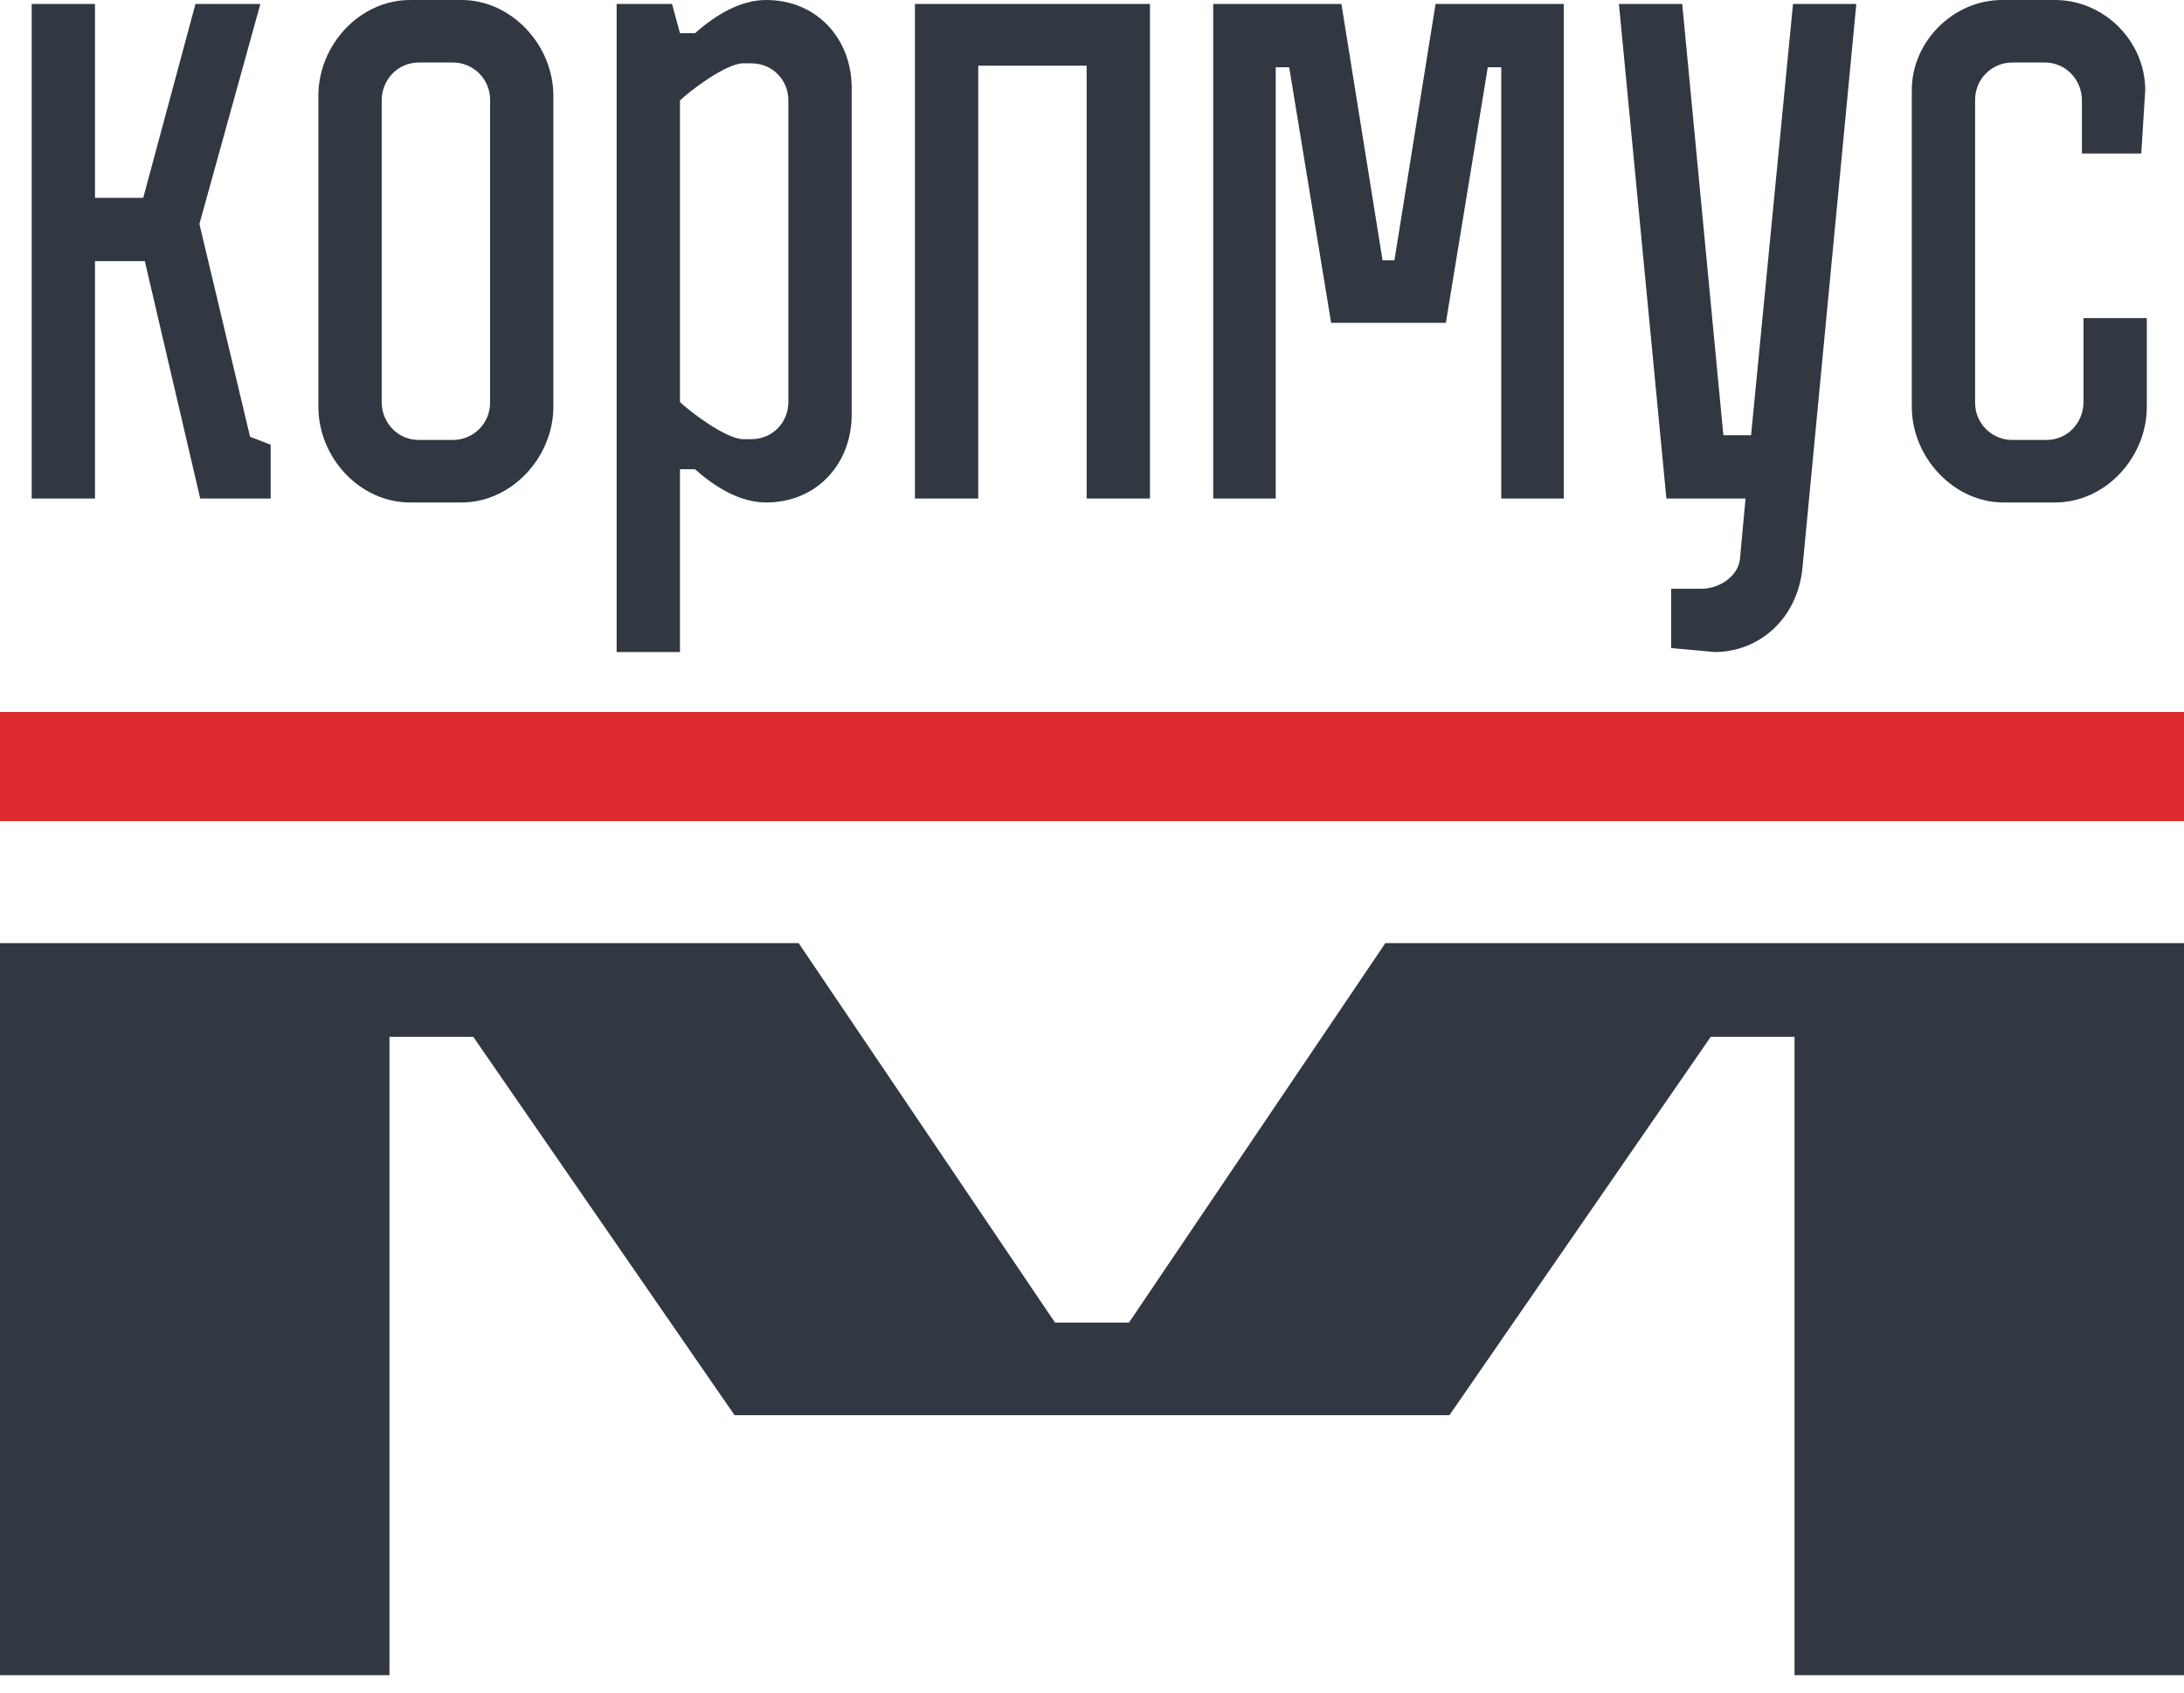
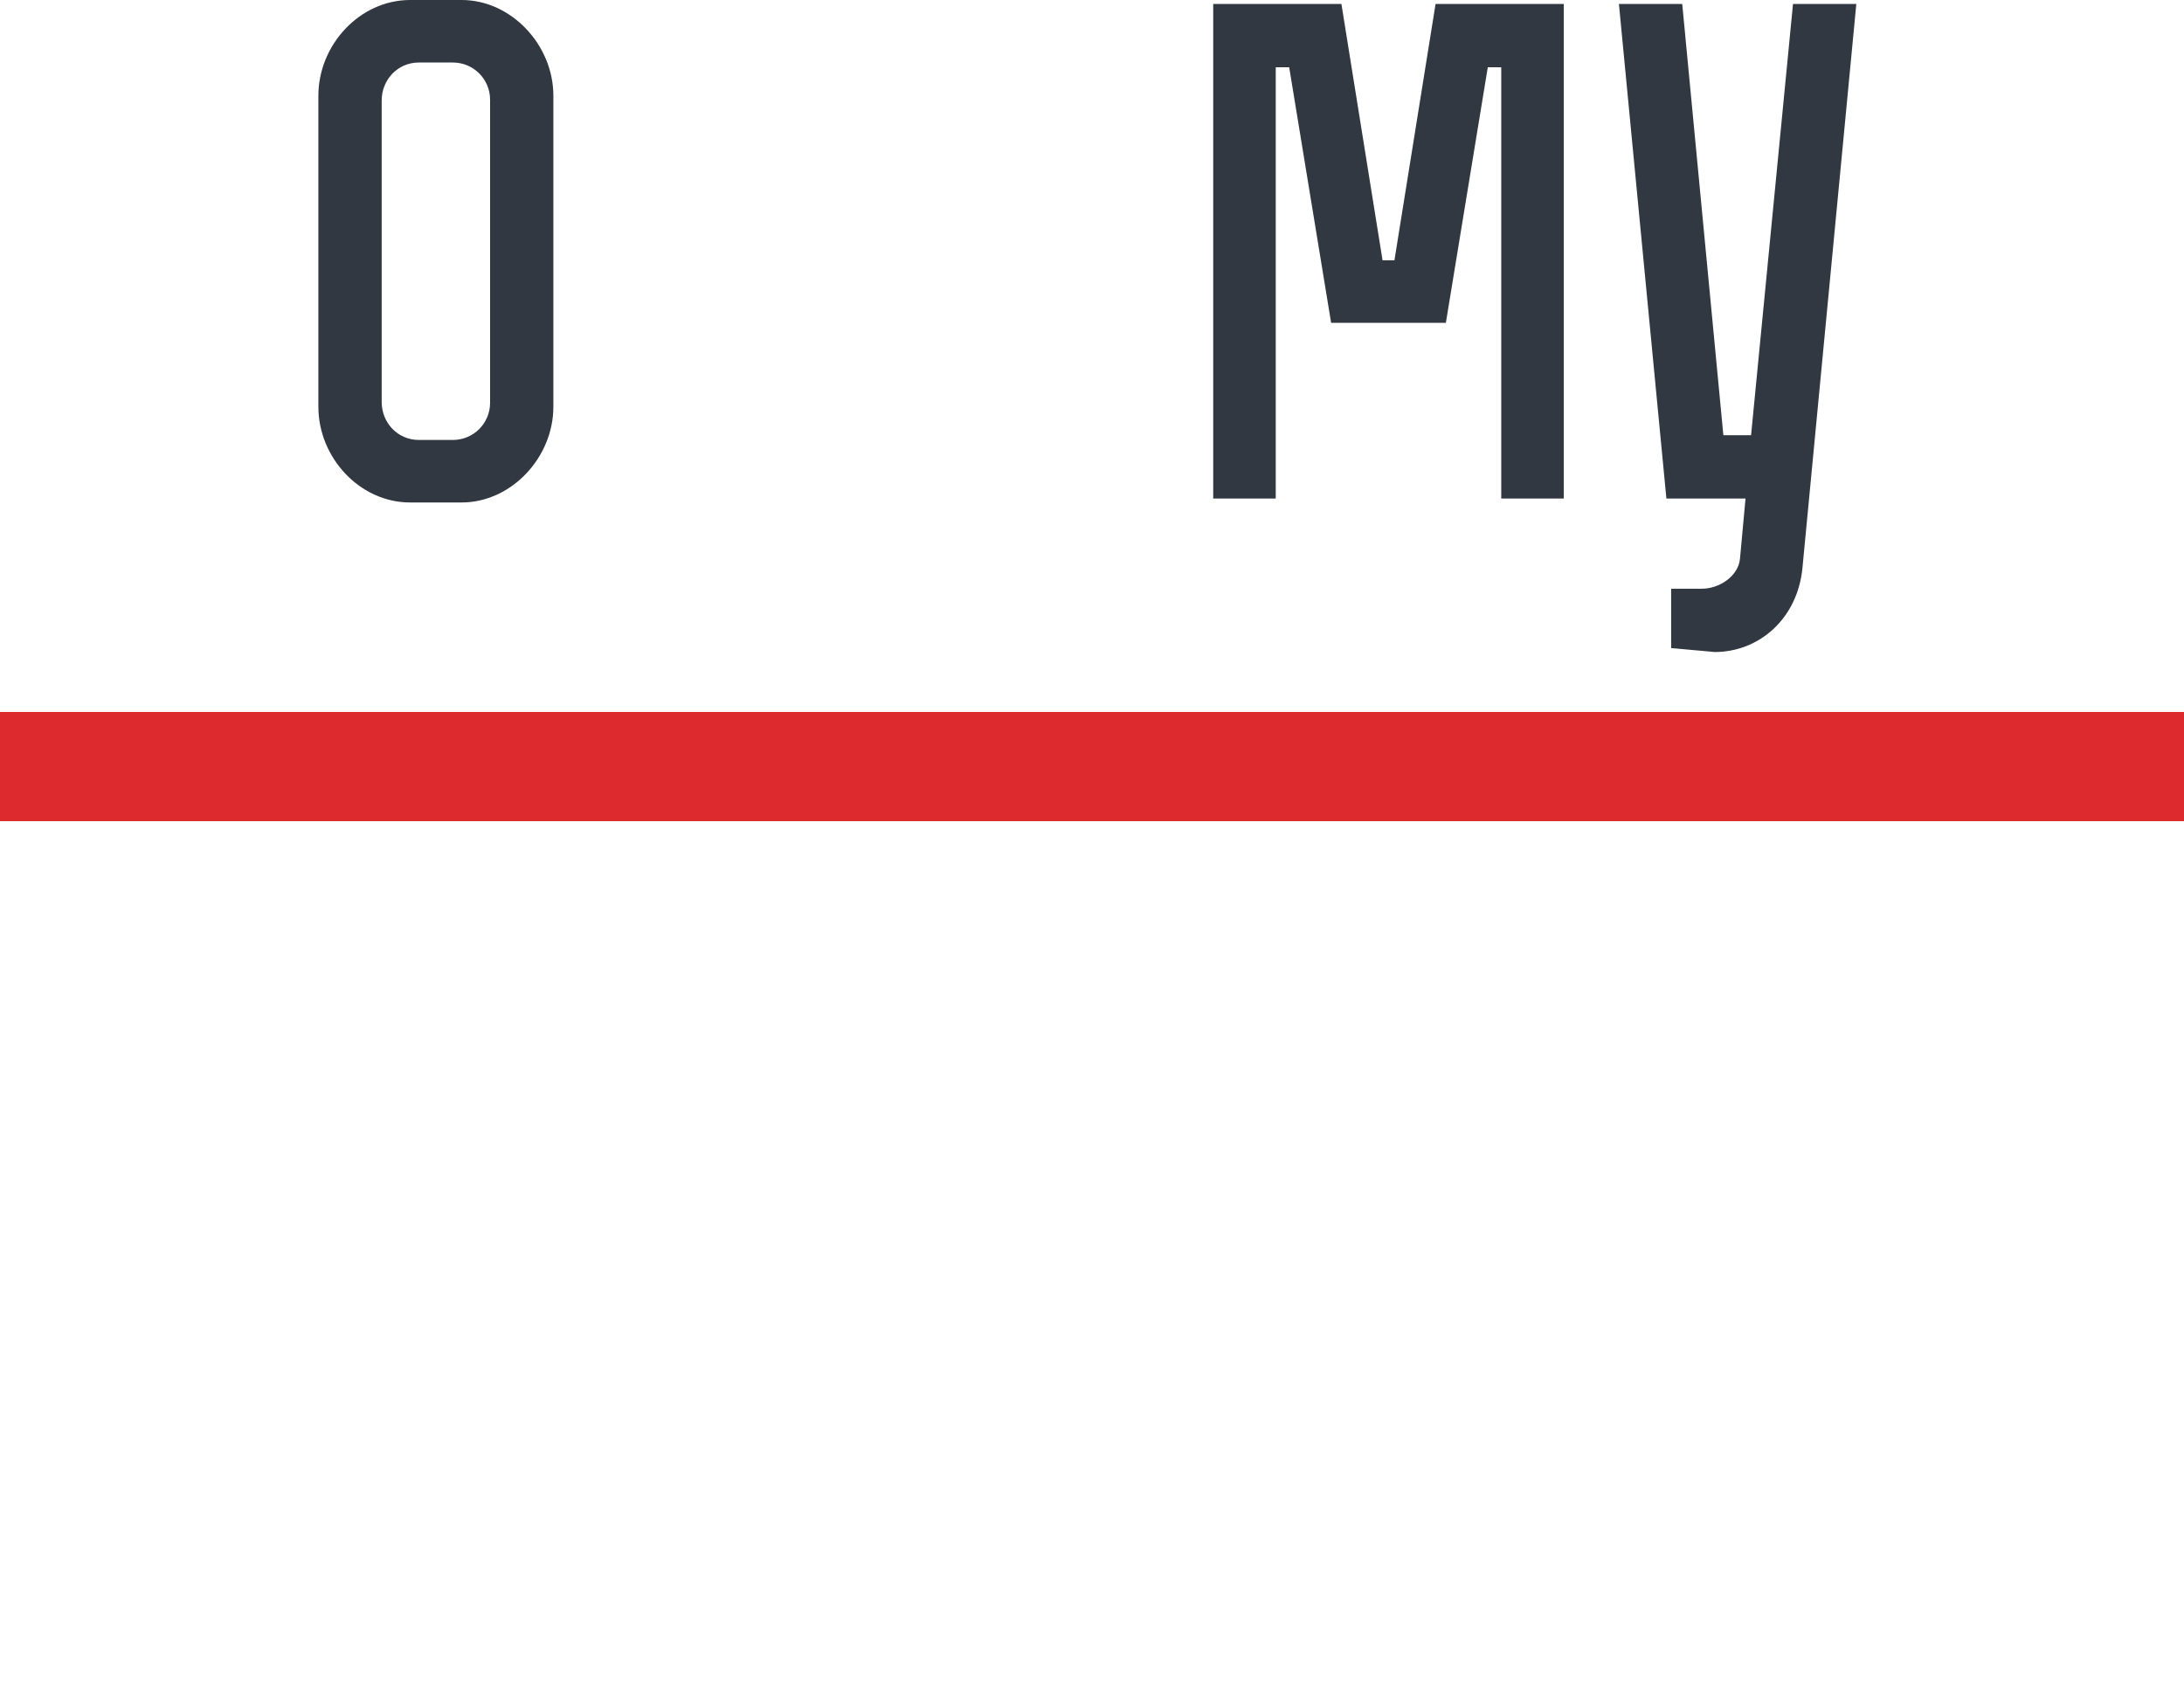
<svg xmlns="http://www.w3.org/2000/svg" width="80" height="62" viewBox="0 0 80 62" fill="none">
-   <path d="M9.914 16.29V18.261H7.334L5.305 9.565H3.479V18.261H1.16V0.145H3.479V7.246H5.247L7.16 0.145H9.537L7.305 8.203L9.16 16L9.914 16.29Z" fill="#313841" />
  <path d="M20.27 14.899C20.27 16.754 18.734 18.406 16.908 18.406H15.024C13.169 18.406 11.662 16.754 11.662 14.899V3.507C11.662 1.652 13.169 0 15.024 0H16.908C18.734 0 20.27 1.652 20.27 3.507V14.899ZM17.952 3.652C17.952 2.899 17.343 2.29 16.589 2.29H15.343C14.56 2.29 13.981 2.928 13.981 3.681V14.725C13.981 15.478 14.56 16.116 15.343 16.116H16.589C17.343 16.116 17.952 15.507 17.952 14.754V3.652Z" fill="#313841" />
-   <path d="M31.197 3.217V15.188C31.197 16.985 29.921 18.406 28.066 18.406C27.139 18.406 26.24 17.884 25.457 17.188H24.907V23.884H22.588V0.145H24.617L24.907 1.217H25.457C26.24 0.522 27.139 0 28.066 0C29.921 0 31.197 1.42 31.197 3.217ZM28.878 14.725V3.681C28.878 2.928 28.298 2.319 27.515 2.319H27.226C26.588 2.319 25.226 3.362 24.907 3.681V14.725C25.226 15.043 26.588 16.087 27.226 16.087H27.515C28.298 16.087 28.878 15.478 28.878 14.725Z" fill="#313841" />
-   <path d="M35.833 18.261H33.514V0.145H42.123V18.261H39.804V2.406H35.833V18.261Z" fill="#313841" />
  <path d="M46.73 18.261H44.44V0.145H49.136L50.643 9.536H51.078L52.585 0.145H57.281V18.261H54.991V2.464H54.498L52.962 11.826H48.759L47.223 2.464H46.73V18.261Z" fill="#313841" />
  <path d="M64.142 15.942L65.678 0.145H67.997L66.026 20.783C65.852 22.667 64.431 23.884 62.808 23.884L61.214 23.739V21.565H62.344C62.982 21.565 63.678 21.102 63.736 20.464L63.939 18.261H61.04L59.301 0.145H61.62L63.127 15.942H64.142Z" fill="#313841" />
-   <path d="M72.348 3.652V14.754C72.348 15.507 72.957 16.116 73.71 16.116H74.957C75.739 16.116 76.319 15.478 76.319 14.725V11.652H78.638V14.899C78.638 16.754 77.13 18.406 75.275 18.406H73.391C71.565 18.406 70.029 16.754 70.029 14.899V3.304C70.029 1.507 71.565 0 73.333 0H75.275C77.073 0 78.58 1.507 78.58 3.304L78.435 5.623H76.261V3.681C76.261 2.928 75.681 2.29 74.899 2.29H73.71C72.957 2.29 72.348 2.899 72.348 3.652Z" fill="#313841" />
-   <path d="M14.266 61.364H0V34.548H29.255L38.646 48.449H41.354L50.745 34.548H80V61.364H65.734V37.98H62.664L53.093 51.839H26.907L17.336 37.98H14.266V61.364Z" fill="#313841" />
  <line y1="28.08" x2="80" y2="28.08" stroke="#DC2A2F" stroke-width="4" />
</svg>